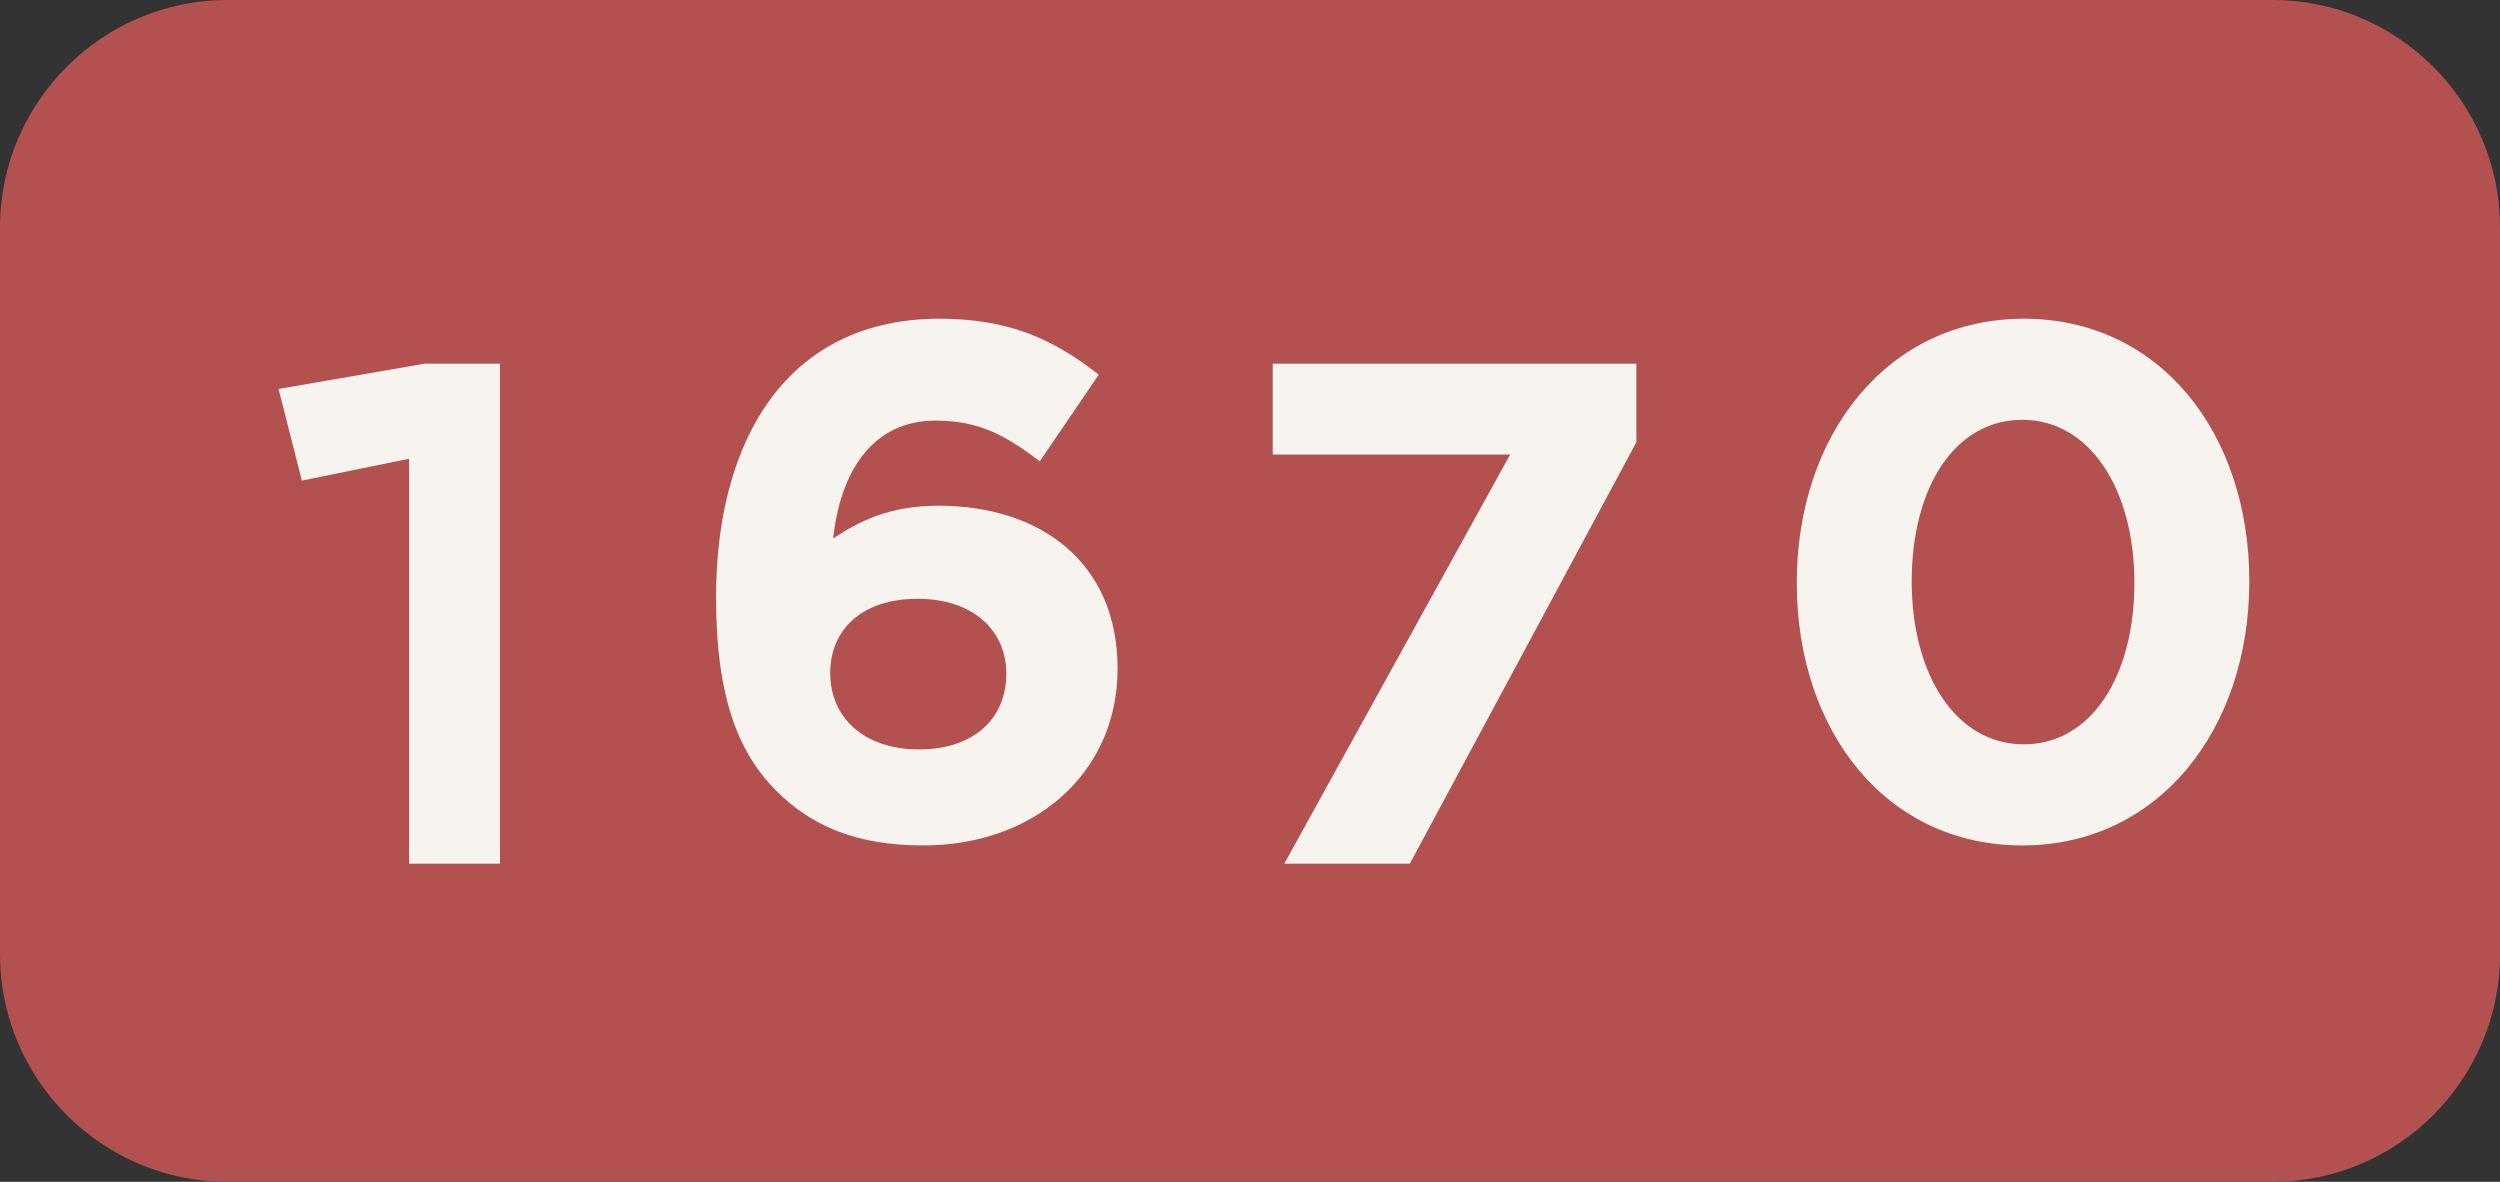
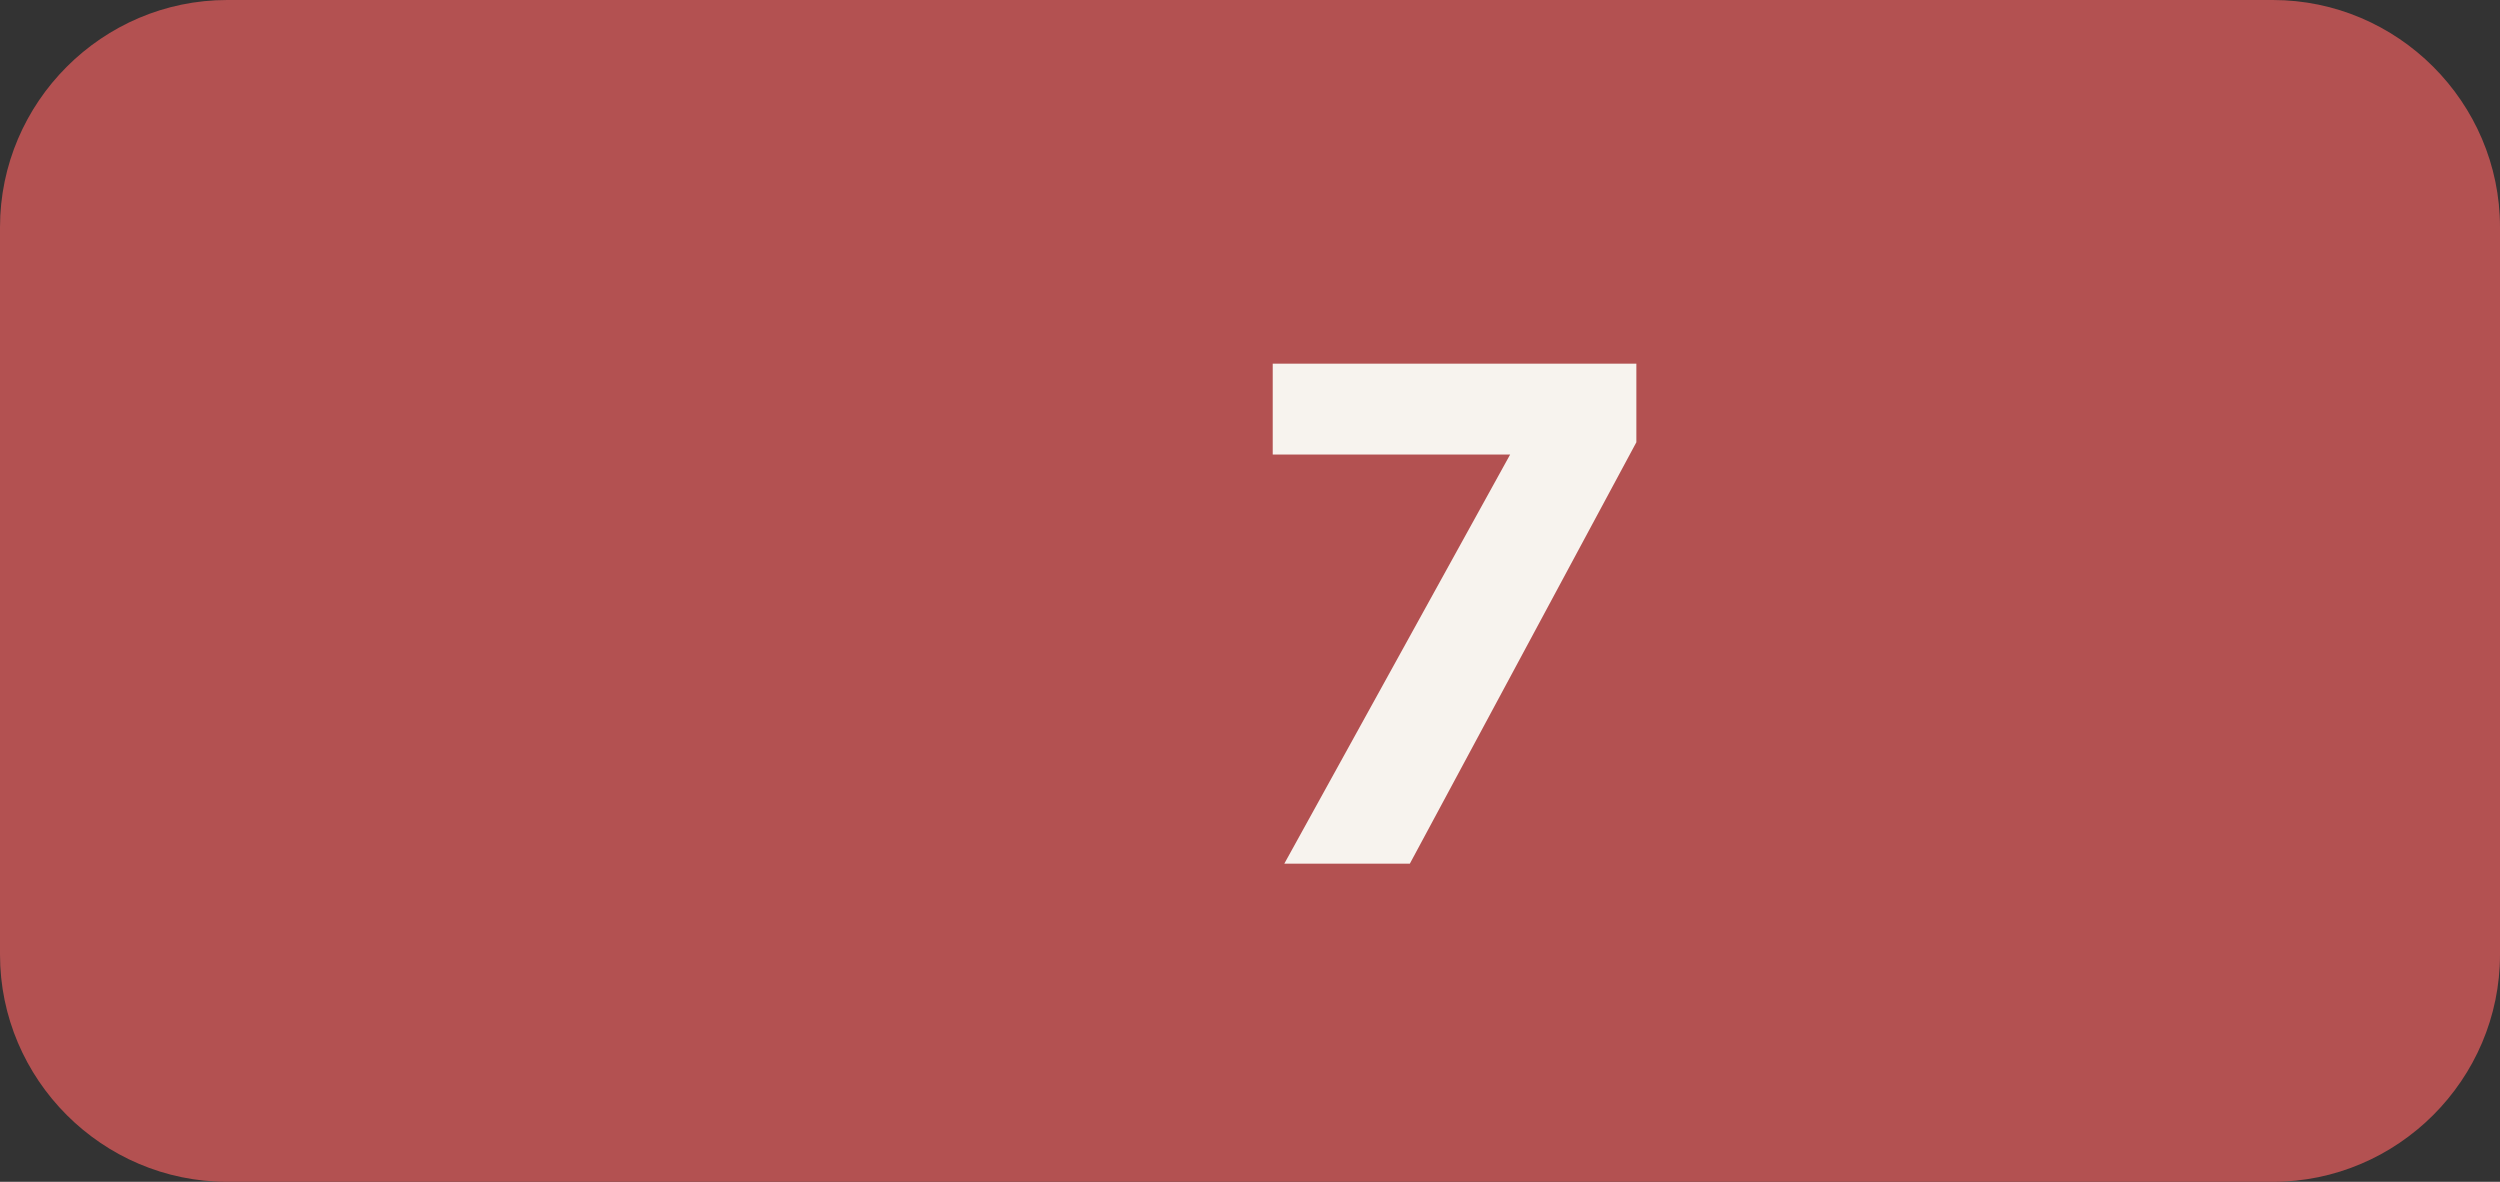
<svg xmlns="http://www.w3.org/2000/svg" version="1.1" x="0px" y="0px" width="55px" height="26px" viewBox="0 0 55 26" style="enable-background:new 0 0 55 26;" xml:space="preserve">
  <rect x="0" y="0" width="55" height="26" fill="#333333" stroke="none" />
  <style type="text/css">
	.st0{fill:#B35151;}
	.st1{fill:#F7F3EE;}
</style>
  <defs>
</defs>
  <g>
    <path class="st0" d="M55,21c0,2.75-2.25,5-5,5H5c-2.75,0-5-2.25-5-5V5c0-2.75,2.25-5,5-5h45c2.75,0,5,2.25,5,5V21z" />
  </g>
  <g>
-     <path class="st1" d="M9.346,8H11v11H9v-8.907l-2.359,0.48L6.128,8.557L9.346,8z" />
-     <path class="st1" d="M22.875,10.149c-0.736-0.56-1.329-0.896-2.289-0.896c-1.393,0-2.097,1.121-2.257,2.593   c0.56-0.368,1.216-0.72,2.32-0.72c2.226,0,3.938,1.232,3.938,3.585c0,2.305-1.84,3.889-4.273,3.889c-1.456,0-2.449-0.416-3.233-1.2   c-0.816-0.816-1.328-2.017-1.328-4.258c0-3.474,1.568-6.13,4.914-6.13c1.521,0,2.513,0.448,3.505,1.232L22.875,10.149z    M20.186,13.174c-1.217,0-1.921,0.672-1.921,1.632c0,0.977,0.736,1.681,1.953,1.681s1.921-0.688,1.921-1.665   C22.139,13.862,21.403,13.174,20.186,13.174z" />
    <path class="st1" d="M28,8h8v1.73L31.017,19h-2.762l4.968-9H28V8z" />
-     <path class="st1" d="M44.491,18.6c-2.993,0-4.962-2.513-4.962-5.778c0-3.265,2.001-5.81,4.994-5.81s4.962,2.513,4.962,5.778   C49.485,16.055,47.484,18.6,44.491,18.6z M44.491,9.236c-1.488,0-2.433,1.489-2.433,3.554s0.977,3.585,2.465,3.585   c1.489,0,2.434-1.505,2.434-3.554S45.98,9.236,44.491,9.236z" />
  </g>
</svg>